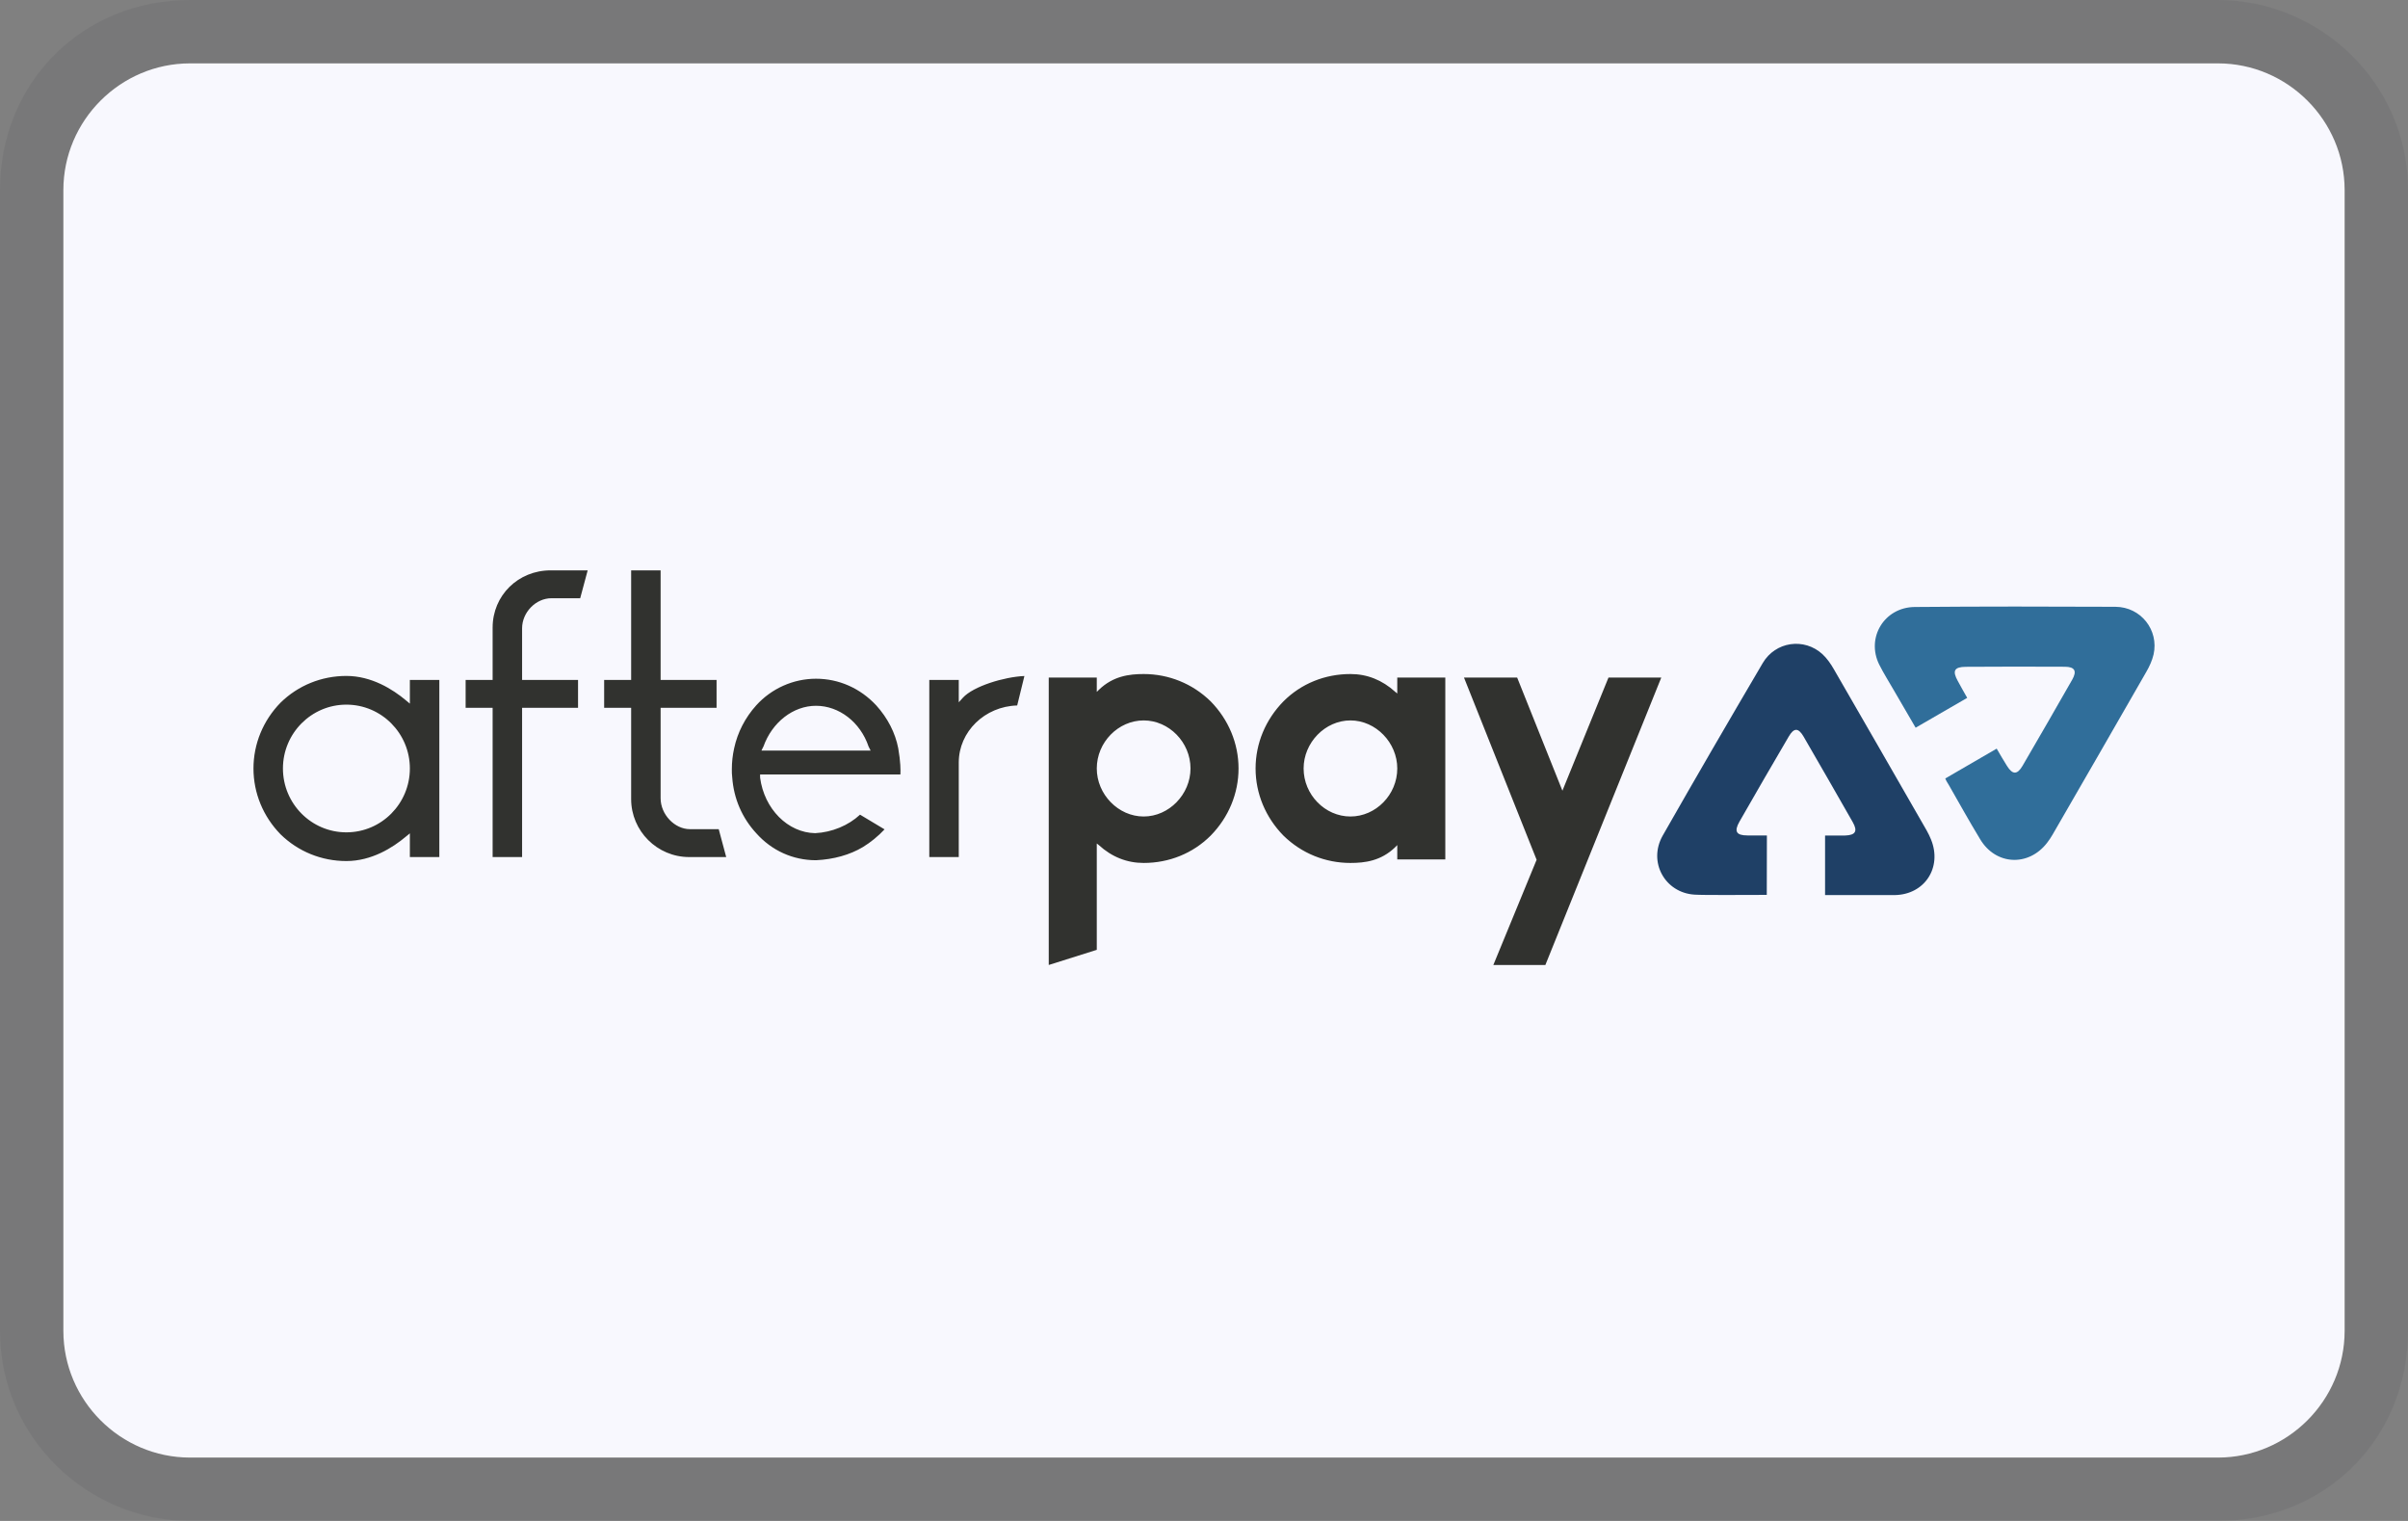
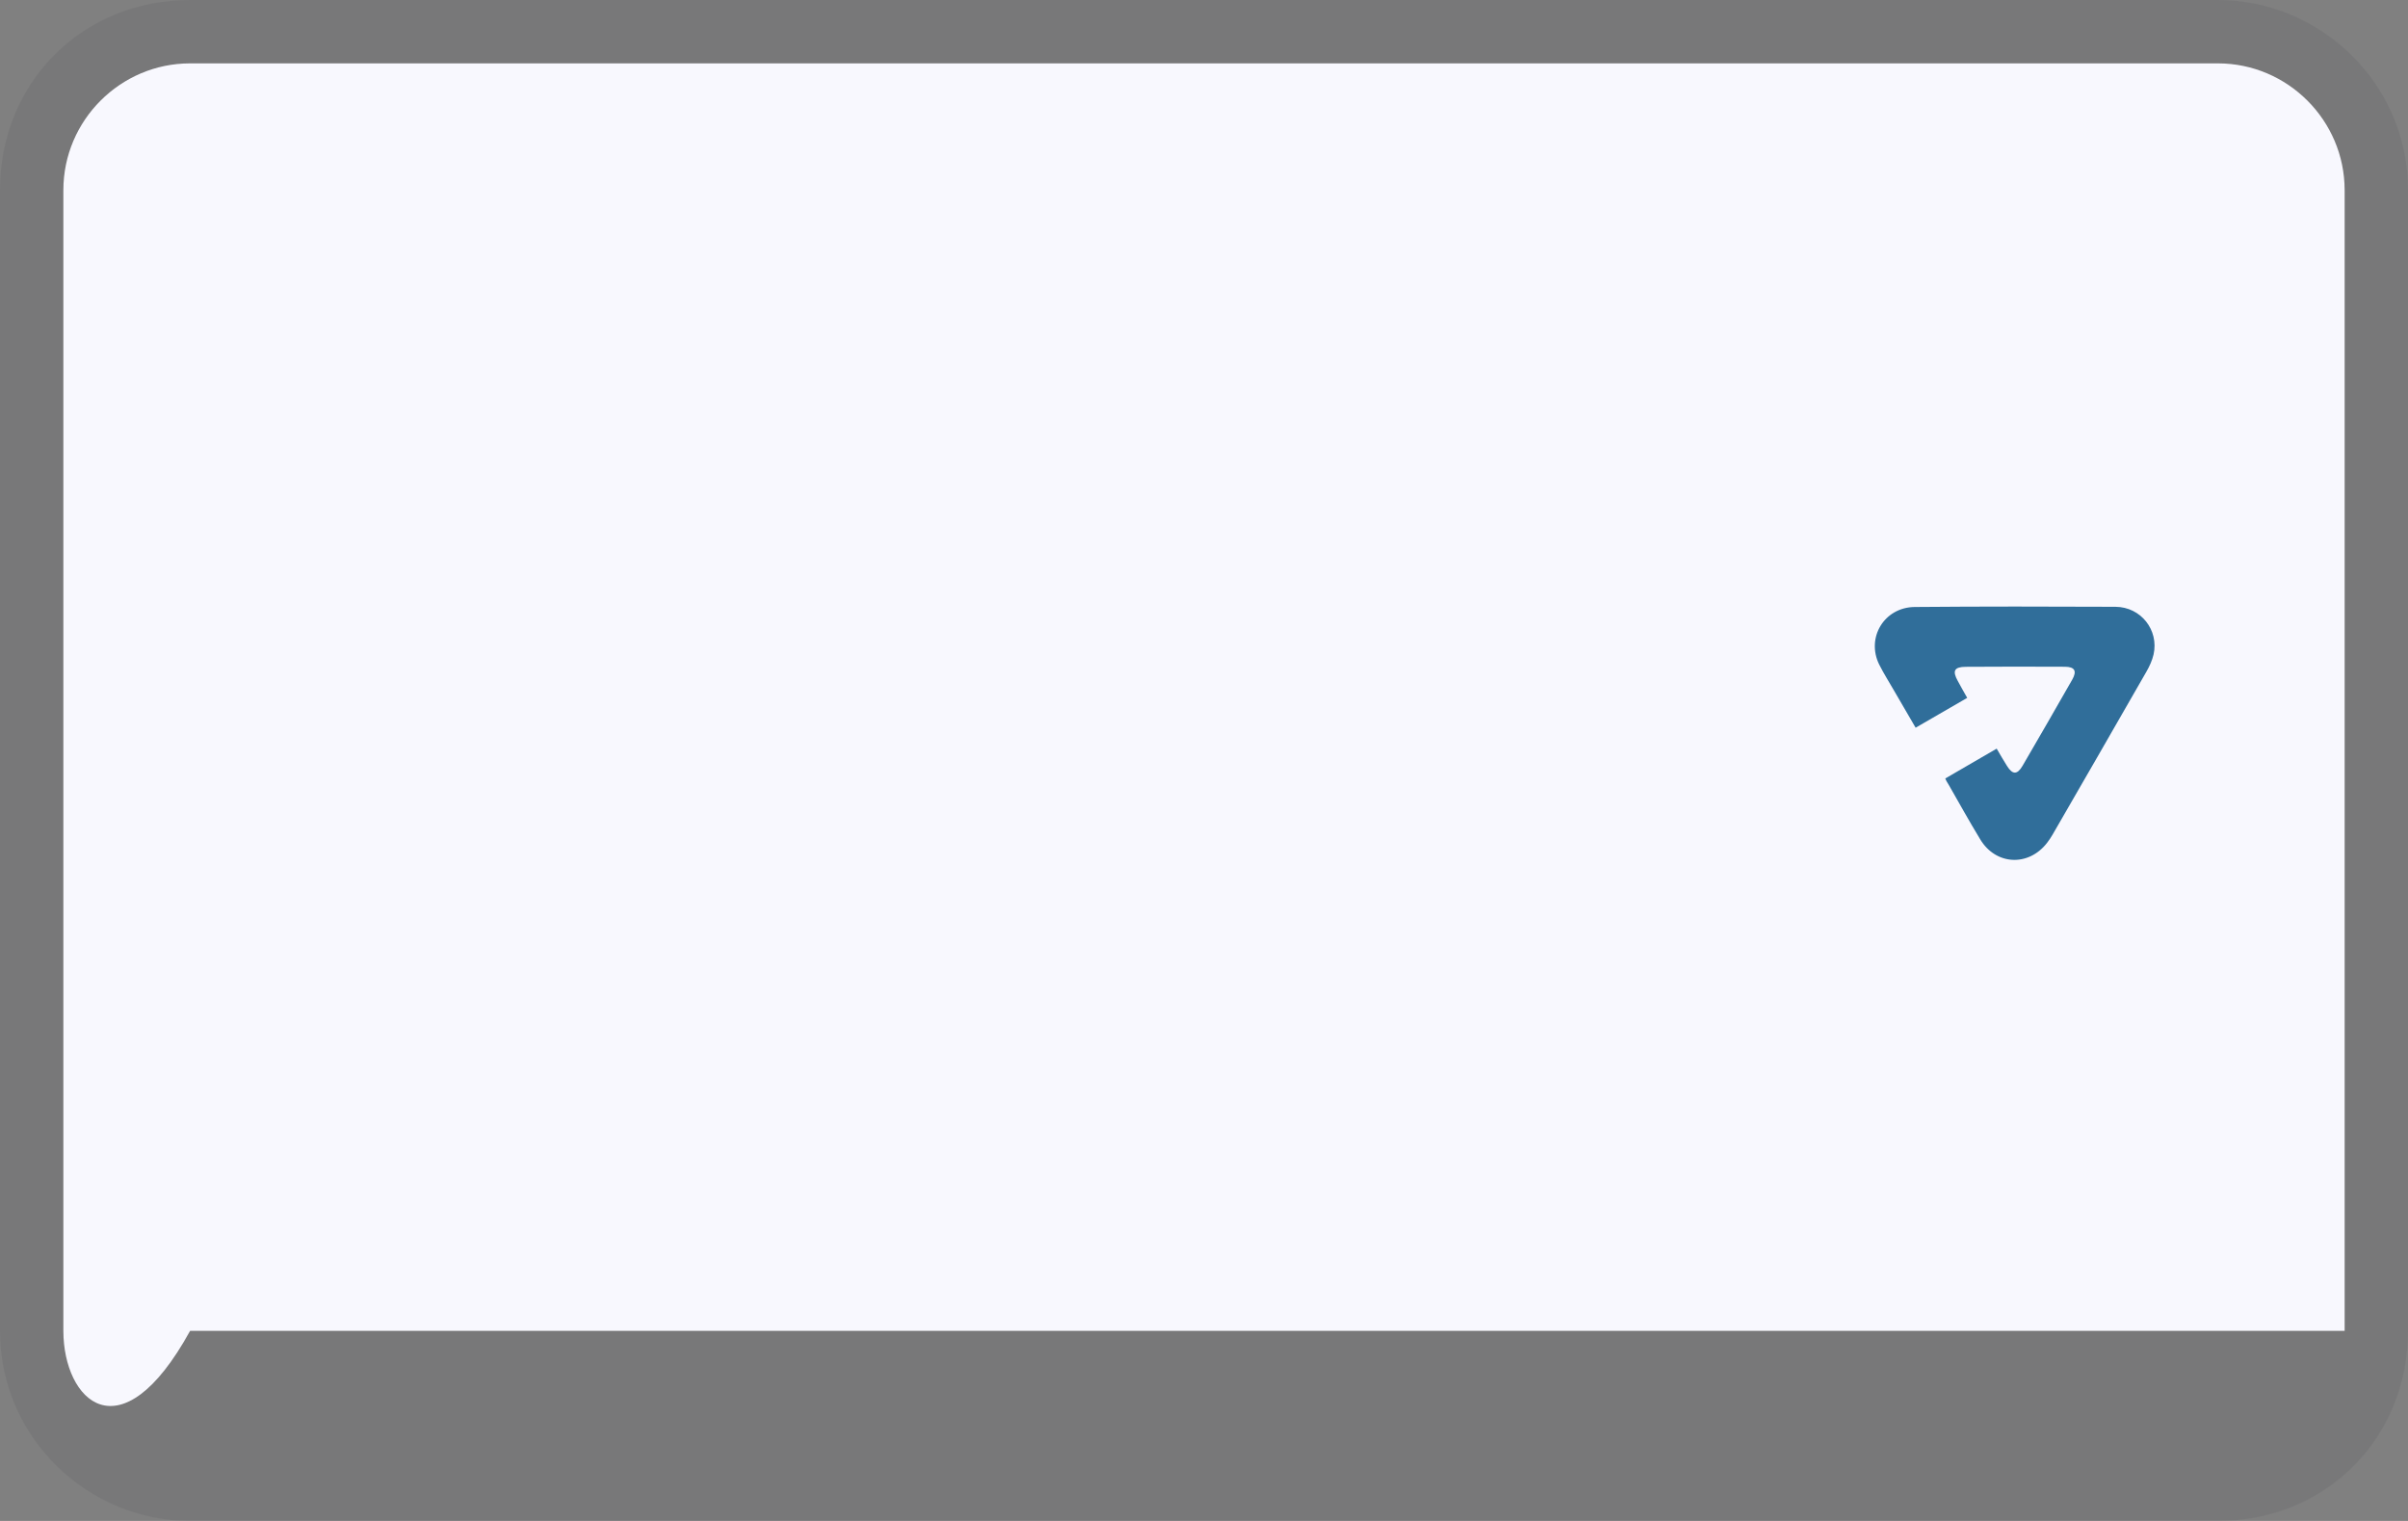
<svg xmlns="http://www.w3.org/2000/svg" width="38" height="24" viewBox="0 0 38 24" fill="none">
  <rect x="0" y="0" width="38" height="24" fill="#808080" stroke="none" />
  <g clip-path="url(#clip0_411_16960)">
    <path opacity="0.07" d="M35 0H3C1.3 0 0 1.3 0 3V21C0 22.7 1.4 24 3 24H35C36.7 24 38 22.7 38 21V3C38 1.3 36.6 0 35 0Z" fill="#1C1C1E" />
-     <path d="M35 1C36.1 1 37 1.9 37 3V21C37 22.1 36.1 23 35 23H3C1.9 23 1 22.1 1 21V3C1 1.9 1.9 1 3 1H35Z" fill="#F8F8FE" />
-     <path fill-rule="evenodd" clip-rule="evenodd" d="M18.787 12.126C18.787 11.713 18.448 11.368 18.048 11.368C17.647 11.368 17.308 11.713 17.308 12.126C17.308 12.534 17.647 12.884 18.048 12.884C18.448 12.884 18.787 12.534 18.787 12.126ZM19.106 11.068C19.388 11.356 19.545 11.732 19.545 12.126C19.545 12.521 19.388 12.897 19.106 13.185C18.824 13.467 18.448 13.617 18.048 13.617C17.785 13.617 17.546 13.523 17.34 13.335L17.308 13.31V14.988L16.55 15.227V10.692H17.308V10.918L17.34 10.886C17.565 10.667 17.822 10.636 18.048 10.636C18.442 10.636 18.818 10.786 19.106 11.068ZM20.572 12.126C20.572 12.54 20.91 12.884 21.311 12.884C21.712 12.884 22.05 12.54 22.05 12.126C22.05 11.719 21.712 11.368 21.311 11.368C20.91 11.368 20.572 11.719 20.572 12.126ZM20.253 13.185C19.971 12.897 19.814 12.521 19.814 12.126C19.814 11.732 19.971 11.356 20.253 11.068C20.534 10.786 20.91 10.636 21.311 10.636C21.574 10.636 21.812 10.73 22.019 10.918L22.05 10.943V10.692H22.808V13.561H22.05V13.335L22.019 13.367C21.794 13.586 21.537 13.617 21.311 13.617C20.916 13.617 20.541 13.467 20.253 13.185ZM23.566 15.227L24.249 13.567L23.103 10.692H23.942L24.656 12.477L25.383 10.692H26.216L24.387 15.227L23.566 15.227ZM5.466 11.119C4.914 11.119 4.465 11.571 4.465 12.126C4.465 12.682 4.914 13.134 5.466 13.134C6.019 13.134 6.468 12.682 6.468 12.126C6.468 11.571 6.019 11.119 5.466 11.119ZM5.466 13.587C5.074 13.587 4.705 13.437 4.427 13.165C4.152 12.883 4 12.514 4 12.126C4 11.739 4.152 11.369 4.428 11.087C4.705 10.816 5.074 10.666 5.466 10.666C5.863 10.666 6.197 10.876 6.407 11.052L6.468 11.103V10.729H6.933V13.524H6.468V13.15L6.407 13.2C6.197 13.377 5.863 13.587 5.466 13.587ZM7.774 13.524V11.169H7.348V10.729H7.774V9.903C7.774 9.397 8.176 9 8.69 9H9.274L9.156 9.44H8.702C8.456 9.44 8.239 9.662 8.239 9.915V10.729H9.122V11.169H8.239V13.524H7.774ZM10.876 13.524C10.371 13.524 9.96 13.113 9.96 12.609V11.169H9.534V10.729H9.96V9H10.425V10.729H11.308V11.169H10.425V12.596C10.425 12.852 10.646 13.084 10.888 13.084H11.342L11.46 13.524H10.876ZM12.877 11.137C12.518 11.137 12.184 11.396 12.047 11.782L12.042 11.79L12.016 11.844H13.739L13.706 11.778C13.577 11.397 13.243 11.137 12.877 11.137ZM12.877 13.574C12.513 13.574 12.178 13.422 11.934 13.148C11.71 12.905 11.579 12.601 11.555 12.268C11.549 12.224 11.549 12.183 11.549 12.139C11.549 12.028 11.561 11.917 11.585 11.809C11.639 11.557 11.76 11.323 11.934 11.13C12.176 10.863 12.52 10.71 12.877 10.71C13.237 10.71 13.575 10.859 13.828 11.131C14.009 11.331 14.129 11.566 14.175 11.808C14.212 12.022 14.213 12.155 14.209 12.221H11.995V12.271C12.06 12.765 12.433 13.14 12.864 13.147C13.129 13.134 13.39 13.025 13.572 12.855L13.959 13.087C13.854 13.198 13.742 13.29 13.616 13.367C13.412 13.489 13.156 13.561 12.877 13.574ZM14.665 13.524V10.729H15.13V11.082L15.194 11.011C15.359 10.829 15.844 10.681 16.166 10.667L16.052 11.132C15.541 11.146 15.13 11.545 15.13 12.032V13.524H14.665Z" fill="#31322F" />
+     <path d="M35 1C36.1 1 37 1.9 37 3V21H3C1.9 23 1 22.1 1 21V3C1 1.9 1.9 1 3 1H35Z" fill="#F8F8FE" />
    <path fill-rule="evenodd" clip-rule="evenodd" d="M30.23 11.483L31.044 11.012C30.954 10.854 30.976 10.892 30.894 10.743C30.807 10.586 30.84 10.524 31.019 10.522C31.541 10.519 32.064 10.518 32.586 10.521C32.741 10.522 32.779 10.588 32.701 10.725C32.442 11.179 32.181 11.632 31.918 12.083C31.834 12.227 31.76 12.227 31.672 12.086C31.582 11.941 31.606 11.977 31.509 11.813L30.698 12.284C30.714 12.326 30.734 12.353 30.751 12.382C30.952 12.732 31.041 12.899 31.249 13.244C31.495 13.654 32.011 13.679 32.304 13.3C32.337 13.258 32.366 13.213 32.393 13.167C32.886 12.313 33.379 11.46 33.869 10.604C33.919 10.518 33.963 10.423 33.985 10.327C34.071 9.942 33.785 9.578 33.384 9.575C32.328 9.57 31.271 9.569 30.215 9.578C29.734 9.583 29.445 10.064 29.656 10.488C29.725 10.625 29.808 10.756 29.885 10.89C30.031 11.141 30.069 11.207 30.23 11.483Z" fill="#306E9A" />
-     <path fill-rule="evenodd" clip-rule="evenodd" d="M27.881 14.121L27.883 13.184C27.883 13.184 27.753 13.183 27.577 13.183C27.399 13.183 27.362 13.12 27.45 12.965C27.707 12.515 27.967 12.067 28.229 11.62C28.307 11.488 28.376 11.476 28.462 11.623C28.721 12.072 28.981 12.521 29.237 12.972C29.319 13.116 29.282 13.179 29.117 13.184C28.947 13.184 28.801 13.184 28.801 13.184L28.801 14.124C28.801 14.124 29.495 14.124 29.9 14.124C30.374 14.117 30.652 13.687 30.473 13.247C30.453 13.198 30.43 13.15 30.404 13.104C29.917 12.256 29.43 11.408 28.94 10.561C28.891 10.475 28.832 10.39 28.76 10.323C28.472 10.058 28.017 10.121 27.816 10.465C27.285 11.368 26.758 12.274 26.239 13.185C26.003 13.6 26.273 14.088 26.741 14.117C26.894 14.127 27.545 14.121 27.881 14.121Z" fill="#1F4066" />
  </g>
  <defs>
    <clipPath id="clip0_411_16960">
      <rect width="38" height="24" fill="white" />
    </clipPath>
  </defs>
</svg>